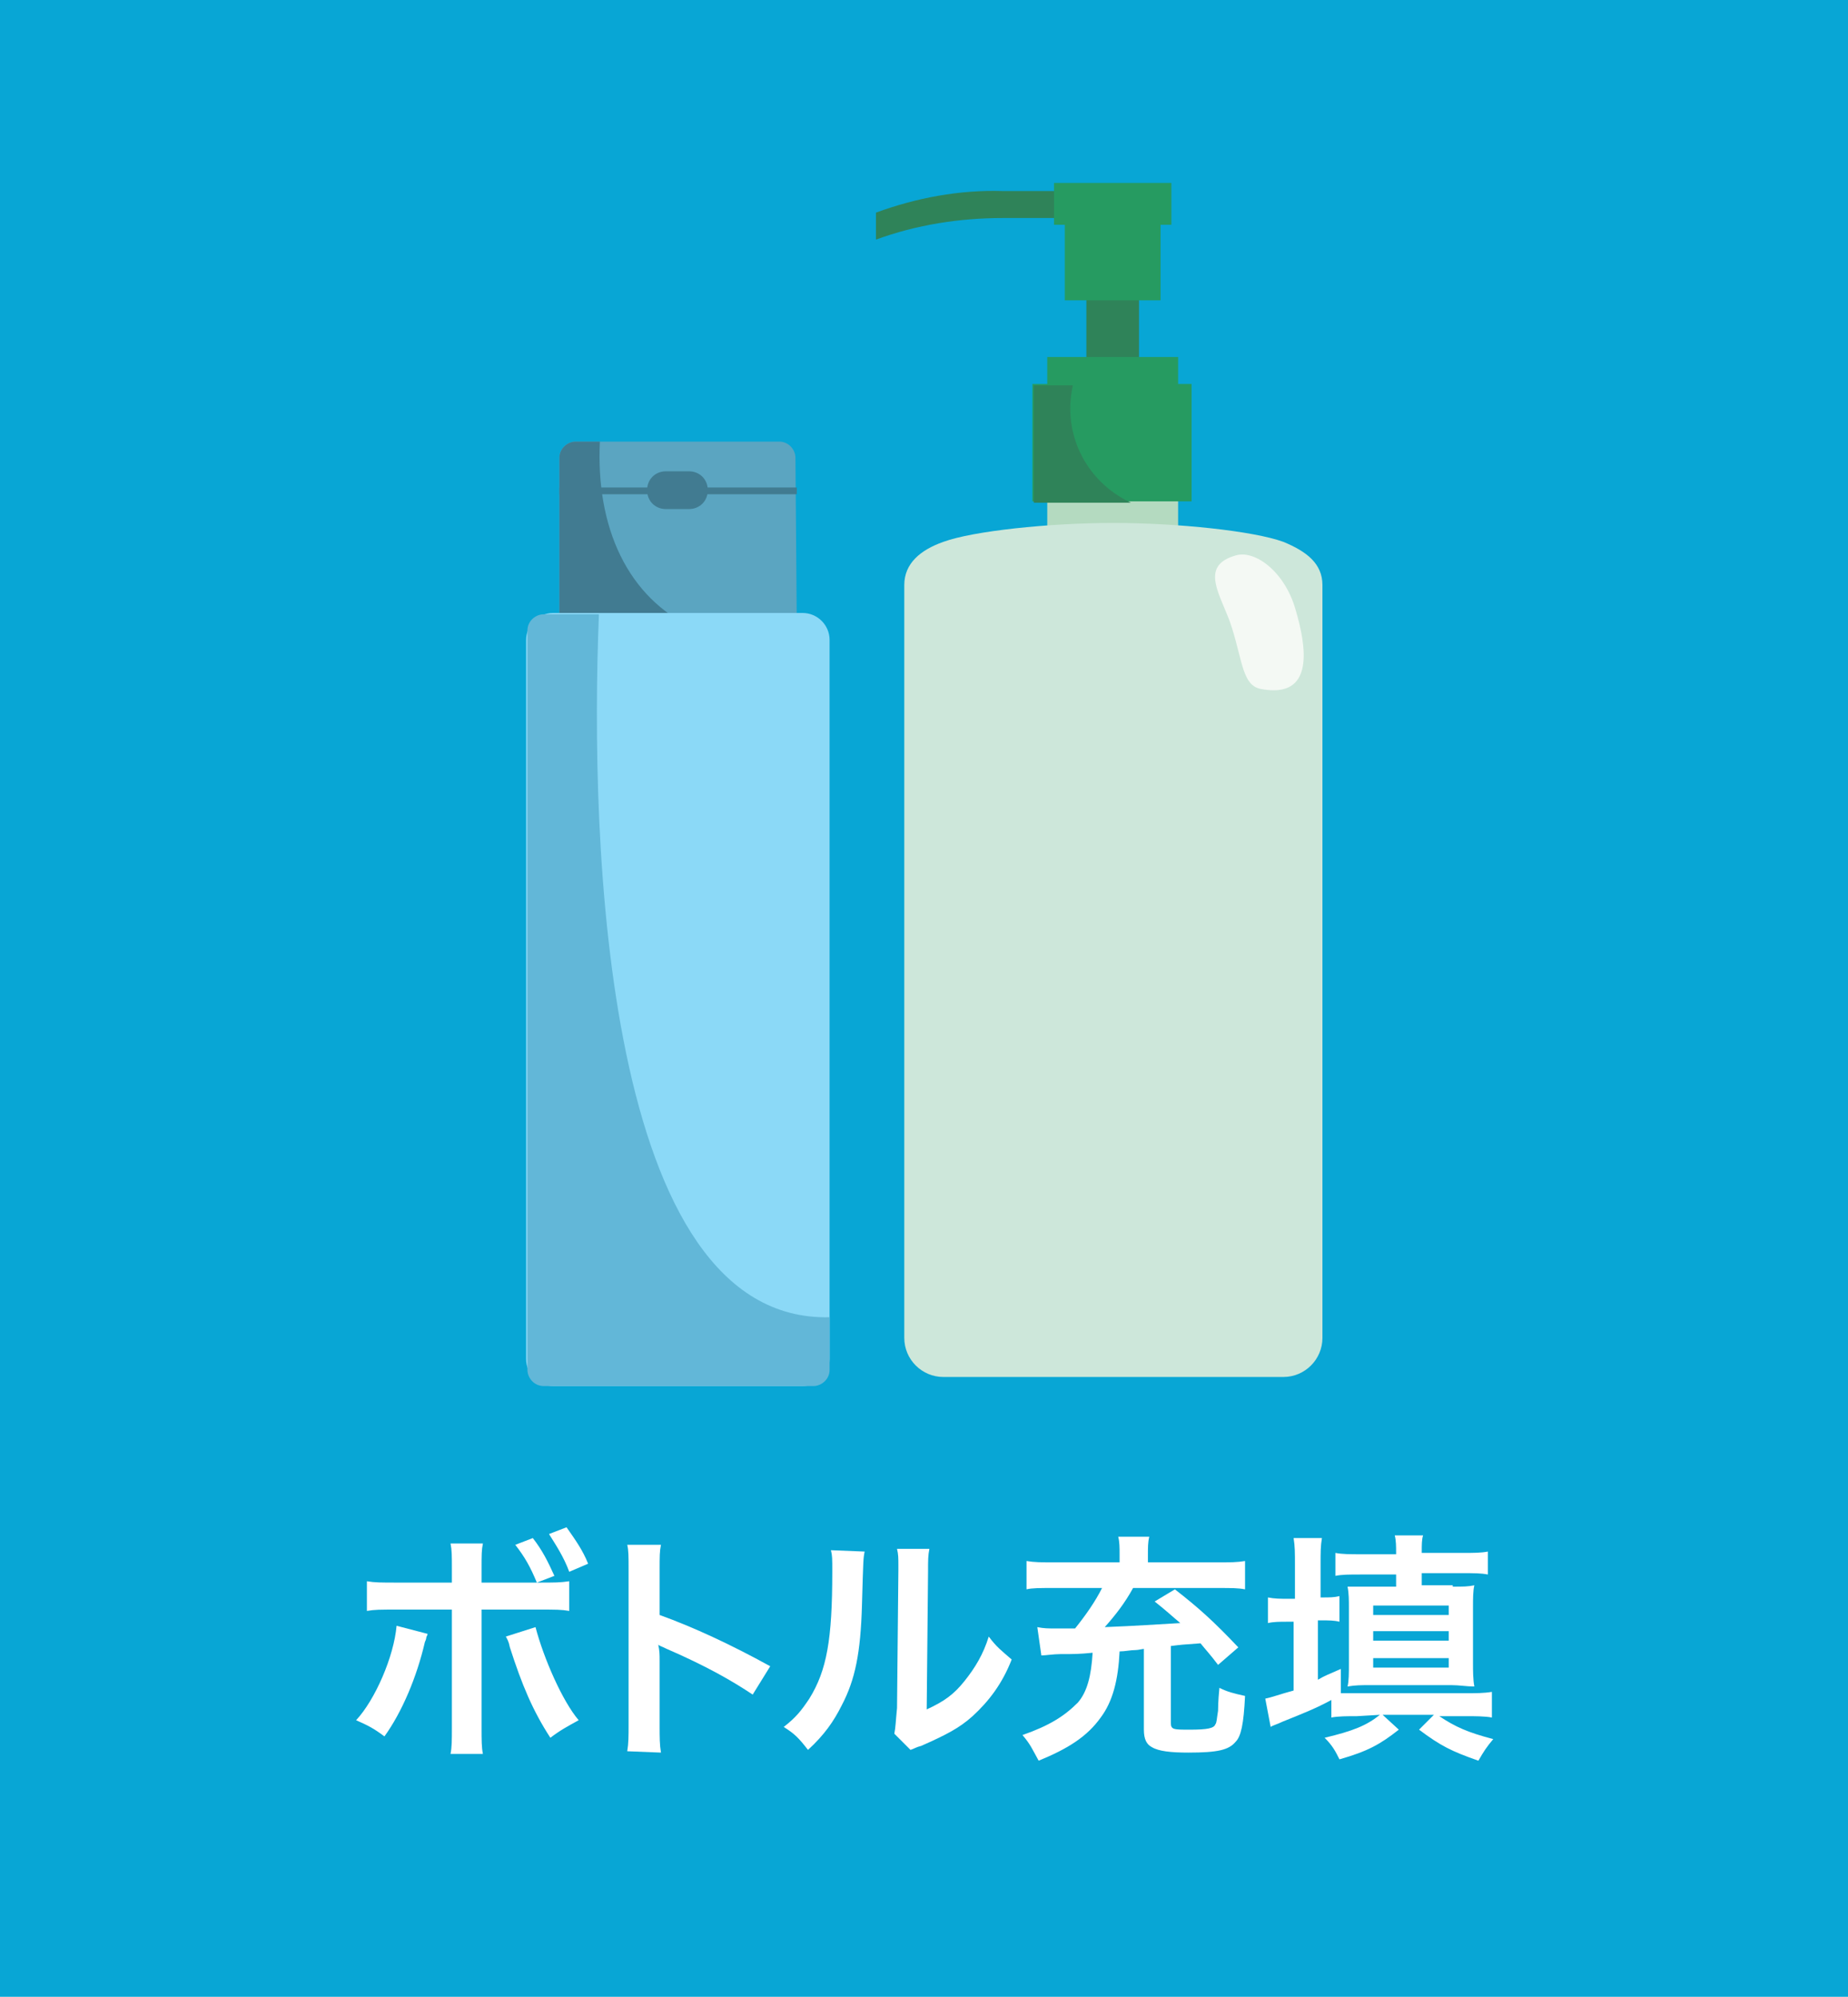
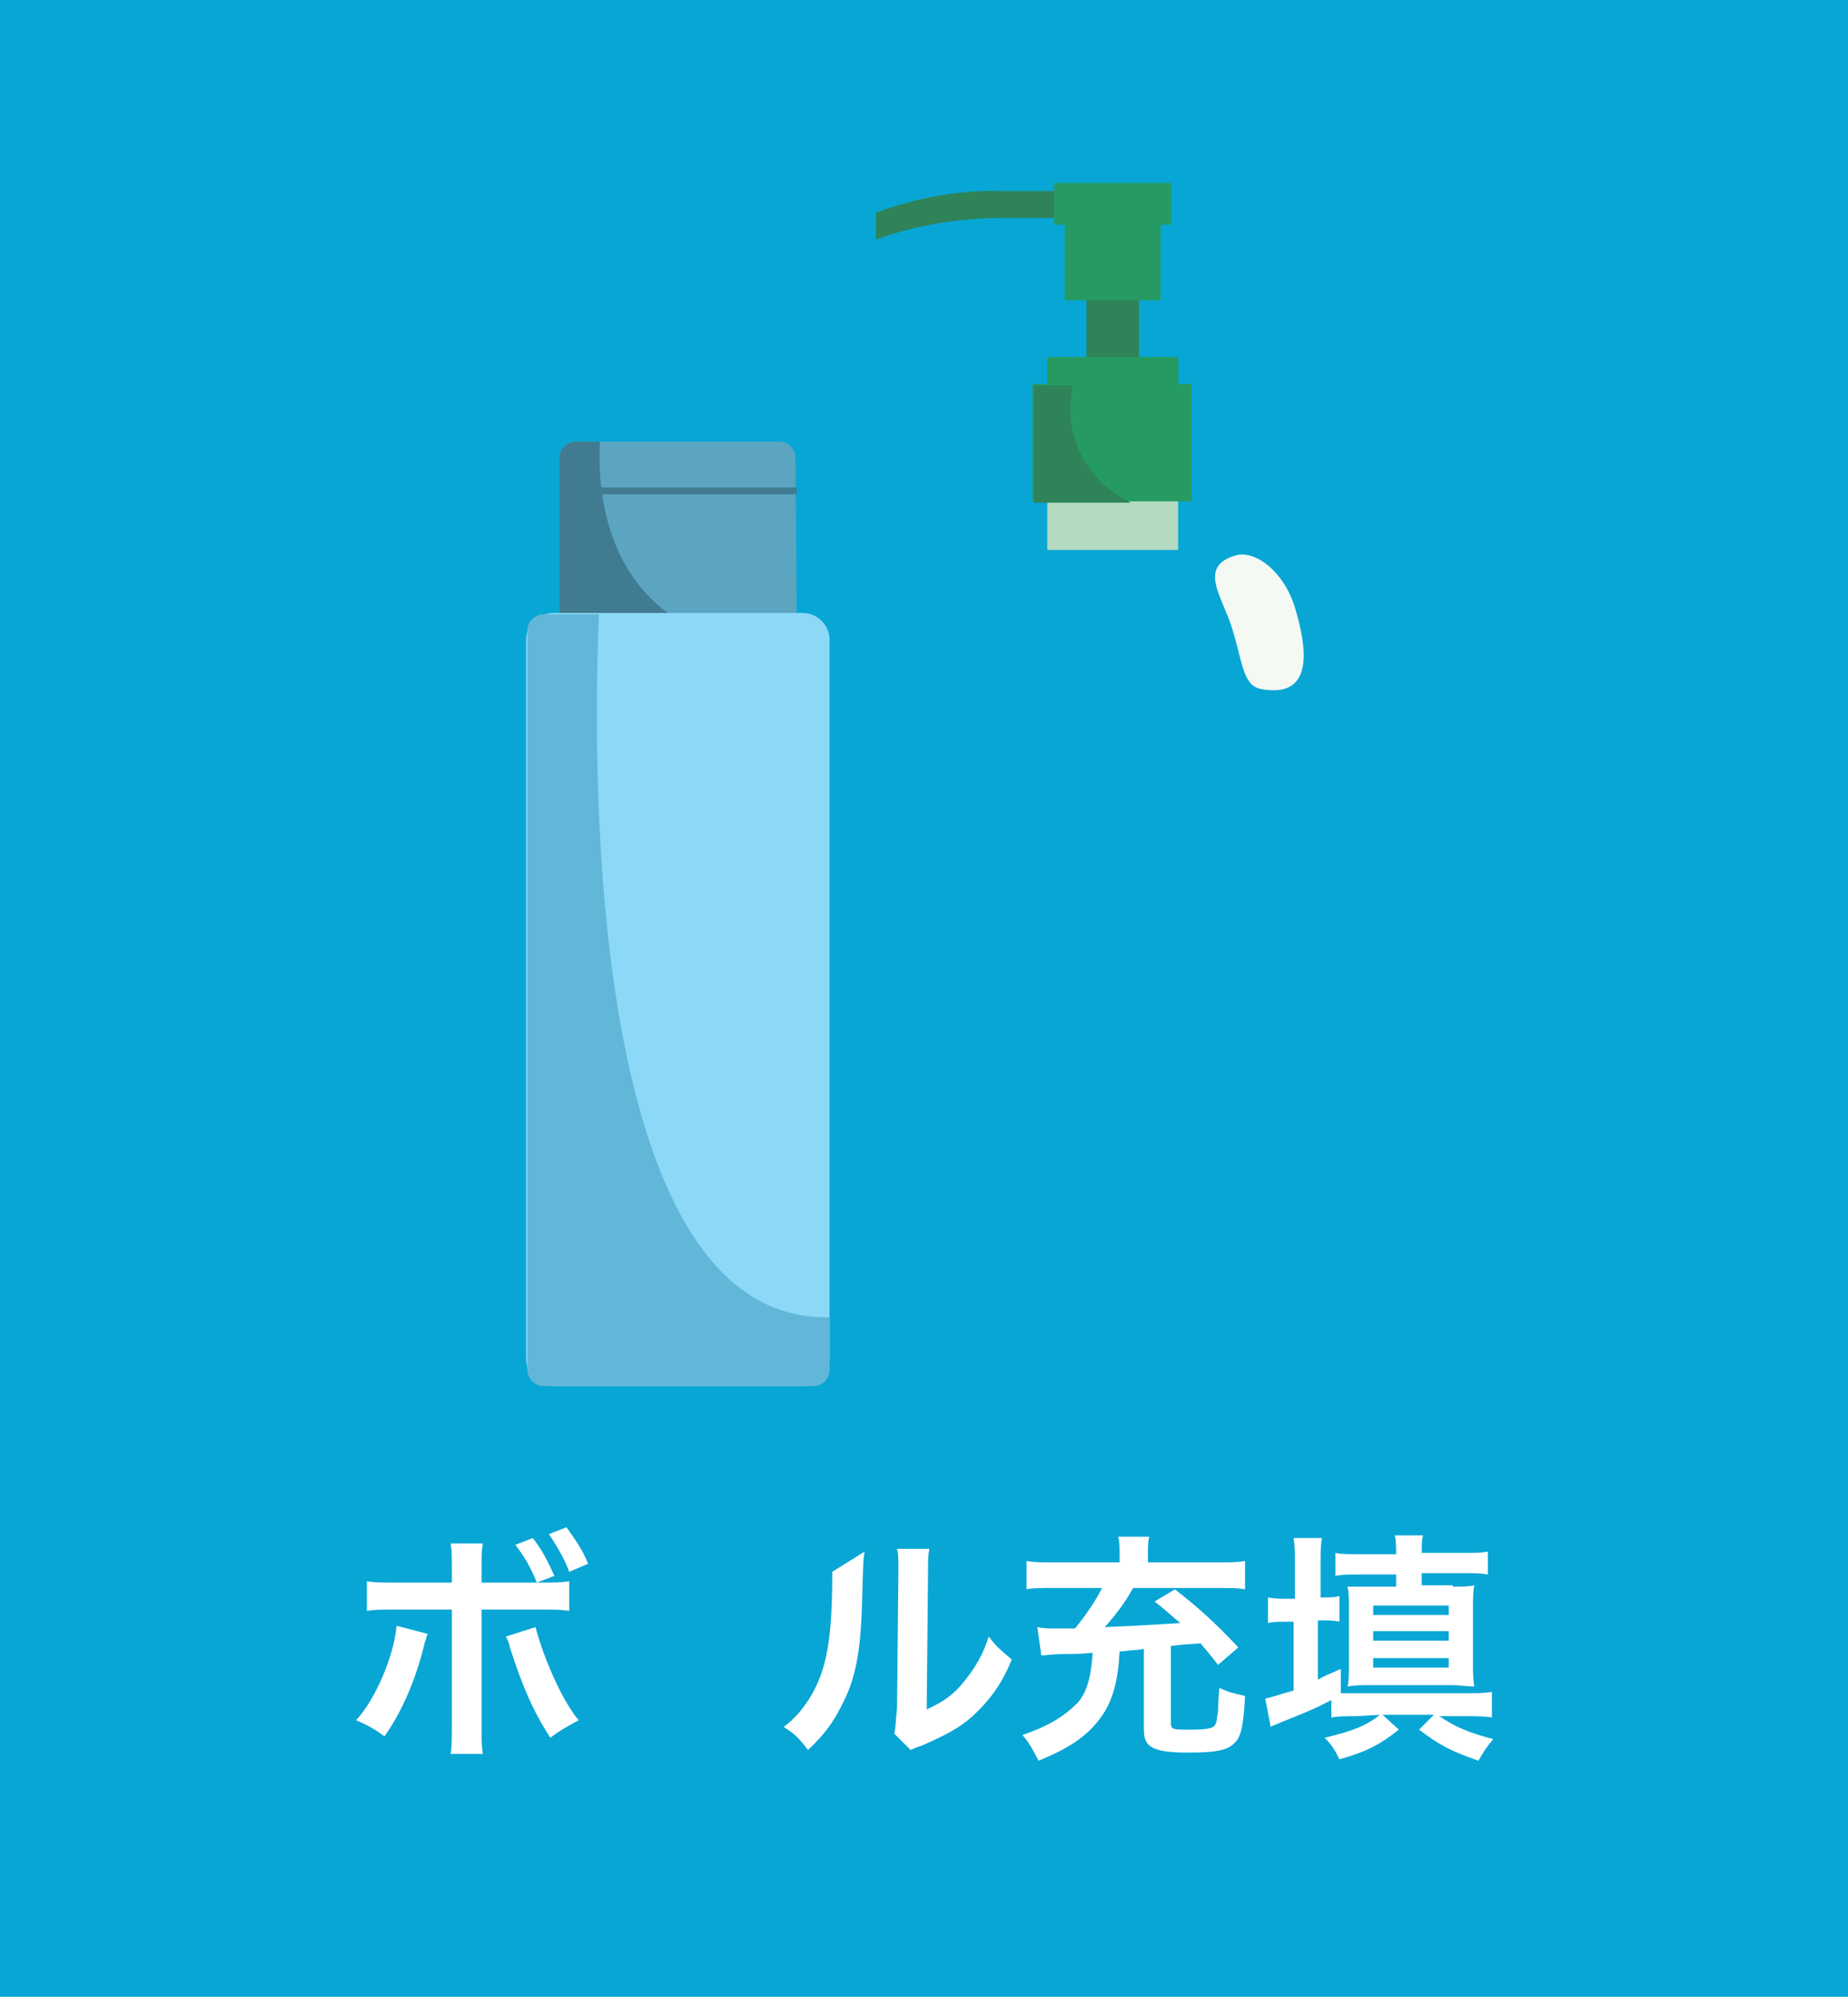
<svg xmlns="http://www.w3.org/2000/svg" version="1.1" id="レイヤー_1" x="0px" y="0px" viewBox="0 0 137 148" style="enable-background:new 0 0 137 148;" xml:space="preserve">
  <style type="text/css">
	.st0{fill:#08A6D5;}
	.st1{enable-background:new    ;}
	.st2{fill:#FFFFFF;}
	.st3{fill:#B4DAC0;}
	.st4{fill:#CDE7DA;}
	.st5{fill:#2F8359;}
	.st6{fill:#269B61;}
	.st7{fill:#F4F9F4;}
	.st8{fill:#5BA5C1;}
	.st9{fill:#417B91;}
	.st10{fill:#8BD9F7;}
	.st11{fill:#62B7D8;}
</style>
  <rect id="長方形_1283" class="st0" width="137" height="148" />
  <g class="st1">
    <path class="st2" d="M31.7,121.1c0,0.1-0.1,0.2-0.1,0.3c0,0,0,0.1-0.1,0.3c-0.6,2.6-1.7,5.2-3,7c-0.8-0.6-1.2-0.8-2.1-1.2   c1.4-1.5,2.8-4.7,3-7L31.7,121.1z M39.8,117.3c-0.5-1.2-0.9-1.9-1.6-2.8l1.3-0.5c0.7,0.9,1.1,1.7,1.6,2.8L39.8,117.3   c1.4,0,1.7,0,2.4-0.1v2.2c-0.6-0.1-0.9-0.1-2.3-0.1h-4.2v8.7c0,1,0,1.5,0.1,2h-2.4c0.1-0.5,0.1-1,0.1-2v-8.7h-4   c-1.4,0-1.7,0-2.3,0.1v-2.2c0.6,0.1,1,0.1,2.3,0.1h4v-1c0-1,0-1.4-0.1-1.9h2.4c-0.1,0.5-0.1,0.8-0.1,1.9v1H39.8z M39.7,120.6   c0.6,2.3,2,5.5,3.2,6.9c-0.9,0.5-1.3,0.7-2.1,1.3c-1.3-2-2.1-3.9-3-6.7c-0.1-0.5-0.2-0.6-0.3-0.8L39.7,120.6z M42.2,116.5   c-0.4-1.1-1-2-1.5-2.8l1.3-0.5c0.7,1,1.2,1.7,1.6,2.7L42.2,116.5z" />
-     <path class="st2" d="M46.5,129.8c0.1-0.6,0.1-1.1,0.1-2v-11.5c0-0.9,0-1.4-0.1-1.8H49c-0.1,0.5-0.1,0.8-0.1,1.9v3.3   c2.5,0.9,5.3,2.2,8.2,3.8l-1.3,2.1c-1.5-1-3.4-2.1-6.4-3.4c-0.4-0.2-0.5-0.2-0.6-0.3c0.1,0.5,0.1,0.7,0.1,1.2v4.8   c0,0.9,0,1.4,0.1,2L46.5,129.8L46.5,129.8z" />
-     <path class="st2" d="M64.1,115c-0.1,0.5-0.1,0.5-0.2,4c-0.1,3.5-0.5,5.5-1.5,7.4c-0.6,1.2-1.3,2.2-2.5,3.3c-0.7-0.9-1-1.2-1.8-1.7   c0.9-0.7,1.3-1.2,1.9-2.1c1.3-2.1,1.7-4.4,1.7-9.4c0-1,0-1.2-0.1-1.6L64.1,115z M68.9,114.8c-0.1,0.5-0.1,0.8-0.1,1.7l-0.1,10.2   c1.3-0.6,2-1.1,2.8-2.1s1.4-2,1.8-3.3c0.6,0.8,0.9,1,1.7,1.7c-0.7,1.8-1.7,3.1-2.9,4.2c-1,0.9-2,1.4-3.8,2.2   c-0.4,0.1-0.5,0.2-0.8,0.3l-1.2-1.2c0.1-0.5,0.1-0.9,0.2-1.9l0.1-10.2V116c0-0.5,0-0.8-0.1-1.2H68.9z" />
+     <path class="st2" d="M64.1,115c-0.1,0.5-0.1,0.5-0.2,4c-0.1,3.5-0.5,5.5-1.5,7.4c-0.6,1.2-1.3,2.2-2.5,3.3c-0.7-0.9-1-1.2-1.8-1.7   c0.9-0.7,1.3-1.2,1.9-2.1c1.3-2.1,1.7-4.4,1.7-9.4L64.1,115z M68.9,114.8c-0.1,0.5-0.1,0.8-0.1,1.7l-0.1,10.2   c1.3-0.6,2-1.1,2.8-2.1s1.4-2,1.8-3.3c0.6,0.8,0.9,1,1.7,1.7c-0.7,1.8-1.7,3.1-2.9,4.2c-1,0.9-2,1.4-3.8,2.2   c-0.4,0.1-0.5,0.2-0.8,0.3l-1.2-1.2c0.1-0.5,0.1-0.9,0.2-1.9l0.1-10.2V116c0-0.5,0-0.8-0.1-1.2H68.9z" />
    <path class="st2" d="M85,122.2c-0.3,0-0.6,0.1-0.8,0.1c-0.4,0-0.8,0.1-1.2,0.1c-0.1,2.1-0.5,3.7-1.4,4.9c-1,1.4-2.4,2.3-4.6,3.2   c-0.5-0.9-0.6-1.2-1.2-1.9c2-0.7,3.1-1.4,4.1-2.4c0.7-0.8,1-2,1.1-3.7c-1,0.1-1.4,0.1-2.4,0.1c-0.5,0-1.1,0.1-1.4,0.1l-0.3-2.1   c0.5,0.1,0.8,0.1,1.4,0.1c0.1,0,0.4,0,0.7,0c0.1,0,0.4,0,0.7,0c0.8-1,1.5-2,2-3H78c-0.9,0-1.5,0-1.9,0.1v-2.1   c0.6,0.1,1.1,0.1,2,0.1H83v-0.6c0-0.5,0-0.9-0.1-1.3h2.3c-0.1,0.4-0.1,0.8-0.1,1.3v0.6h5.2c0.9,0,1.4,0,2-0.1v2.1   c-0.5-0.1-1-0.1-2-0.1H84c-0.6,1.1-1.3,2-2.1,2.9c2.5-0.1,3.8-0.2,5.6-0.3c-0.6-0.5-0.9-0.8-1.9-1.6l1.5-0.9   c1.8,1.4,2.9,2.4,4.7,4.3l-1.5,1.3c-0.6-0.8-0.9-1.1-1.3-1.6c-1.4,0.1-1.4,0.1-2.2,0.2v5.7c0,0.5,0.2,0.5,1.4,0.5   c1.3,0,1.8-0.1,1.9-0.4c0.1-0.1,0.1-0.4,0.2-1c0-0.1,0-0.7,0.1-1.7c0.6,0.3,1,0.4,1.9,0.6c-0.1,2.1-0.3,3-0.7,3.4   c-0.5,0.6-1.3,0.8-3.5,0.8c-1.3,0-2.2-0.1-2.7-0.4c-0.4-0.2-0.6-0.6-0.6-1.3v-6H85z" />
    <path class="st2" d="M100.6,127.2c-0.7,0-1.4,0-1.9,0.1V126c-1.1,0.6-2.1,1-3.6,1.6c-0.4,0.2-0.8,0.3-0.9,0.4l-0.4-2.1   c0.5-0.1,1-0.3,2.1-0.6v-5.1h-0.5c-0.5,0-1,0-1.4,0.1v-1.9c0.5,0.1,0.9,0.1,1.5,0.1H96V116c0-0.9,0-1.4-0.1-2H98   c-0.1,0.6-0.1,1-0.1,2v2.4H98c0.6,0,0.9,0,1.3-0.1v1.9c-0.4-0.1-0.8-0.1-1.3-0.1h-0.3v4.4c0.5-0.3,0.8-0.4,1.7-0.8v1.8   c0.4,0,0.9,0,1.3,0h7.9c0.8,0,1.4,0,2-0.1v1.9c-0.5-0.1-1.3-0.1-1.9-0.1h-2c1.2,0.8,2.1,1.2,4,1.7c-0.5,0.6-0.7,0.9-1.1,1.6   c-2-0.7-2.8-1.1-4.4-2.3l1.1-1.1h-3.8l1.2,1.1c-1.4,1.1-2.3,1.6-4.4,2.2c-0.3-0.6-0.5-1-1.1-1.6c2.1-0.5,3.1-0.9,4.1-1.7   L100.6,127.2L100.6,127.2z M107.7,117.6c0.8,0,1.1,0,1.6-0.1c-0.1,0.4-0.1,1-0.1,1.6v4.2c0,0.5,0,1.2,0.1,1.7   c-0.6,0-1.1-0.1-1.7-0.1h-6c-0.7,0-1.1,0-1.7,0.1c0.1-0.4,0.1-1,0.1-1.7v-4.1c0-0.6,0-1.1-0.1-1.6c0.1,0,0.2,0,0.2,0   c0.3,0,0.3,0,1.4,0h2v-0.9h-2.6c-0.9,0-1.4,0-1.9,0.1v-1.7c0.5,0.1,1.1,0.1,1.9,0.1h2.6v-0.1c0-0.5,0-0.9-0.1-1.3h2.1   c-0.1,0.3-0.1,0.7-0.1,1.2v0.1h3c0.8,0,1.4,0,1.9-0.1v1.7c-0.5-0.1-1-0.1-1.9-0.1h-3v0.9h2.3V117.6z M101.8,119.7h5.6V119h-5.6   V119.7z M101.8,121.6h5.6v-0.7h-5.6V121.6z M101.8,123.6h5.6v-0.7h-5.6V123.6z" />
  </g>
  <g id="グループ_2416" transform="translate(-1208.688 9006.693)">
    <g id="グループ_2413" transform="translate(1769.726 349.867)">
      <rect id="長方形_1438" x="-483.4" y="-9320.3" class="st3" width="9.7" height="4.5" />
-       <path id="パス_1876" class="st4" d="M-478.5-9254.5h12.6c1.6,0,2.9-1.3,2.9-2.9v-55.8c0-1.6-1.2-2.5-2.9-3.2    c-2.2-0.8-7.8-1.4-12.6-1.4s-10.4,0.6-12.6,1.4c-1.7,0.6-2.9,1.6-2.9,3.2v55.8c0,1.6,1.3,2.9,2.9,2.9H-478.5z" />
      <g id="グループ_2412" transform="translate(0 0)">
        <rect id="長方形_1439" x="-480.5" y="-9335" class="st5" width="3.9" height="5.5" />
        <rect id="長方形_1440" x="-483.4" y="-9330.1" class="st6" width="9.7" height="2.7" />
        <rect id="長方形_1441" x="-484.5" y="-9328.1" class="st6" width="11.8" height="8.7" />
        <path id="パス_1878" class="st5" d="M-477.2-9319.3h-7.2v-8.7h2.9C-482.3-9324.5-480.6-9320.9-477.2-9319.3z" />
        <path id="パス_1879" class="st5" d="M-479.5-9340.4h-7.2c-3.2,0-6.4,0.5-9.4,1.6v-2c3-1.1,6.2-1.7,9.4-1.6h7.2V-9340.4z" />
        <rect id="長方形_1442" x="-482.1" y="-9341.4" class="st6" width="7.1" height="7.1" />
        <rect id="長方形_1443" x="-482.9" y="-9343" class="st6" width="8.7" height="3.1" />
      </g>
      <path id="パス_1880" class="st7" d="M-469.7-9310c0.8,2.6,0.8,4.2,2.1,4.5c4.1,0.8,3.4-3.2,2.6-5.9c-0.8-2.8-3-4.4-4.4-4    C-472.3-9314.6-470.4-9312.3-469.7-9310z" />
    </g>
    <g id="グループ_2415" transform="translate(1743.689 369.039)">
      <g id="グループ_2414" transform="translate(2.47 0)">
        <path id="パス_1883" class="st8" d="M-478.4-9329.1H-496v-12.7c0-0.7,0.6-1.2,1.2-1.2h15.1c0.7,0,1.2,0.6,1.2,1.2     L-478.4-9329.1z" />
        <path id="パス_1884" class="st9" d="M-485.9-9329.1H-496v-12.7c0-0.7,0.6-1.2,1.2-1.2h1.8     C-493.3-9336.7-491-9331.4-485.9-9329.1z" />
-         <path id="長方形_1446" class="st9" d="M-488.1-9340.8h1.7c0.8,0,1.4,0.6,1.4,1.4l0,0l0,0c0,0.8-0.6,1.4-1.4,1.4l0,0h-1.7     c-0.8,0-1.4-0.6-1.4-1.4l0,0l0,0C-489.5-9340.2-488.9-9340.8-488.1-9340.8L-488.1-9340.8z" />
        <rect id="長方形_1447" x="-496" y="-9339.6" class="st9" width="17.6" height="0.5" />
      </g>
      <path id="長方形_1448" class="st10" d="M-494-9330.3h18.5c1.1,0,2,0.9,2,2v53.3c0,1.1-0.9,2-2,2H-494c-1.1,0-2-0.9-2-2v-53.3    C-496-9329.4-495.1-9330.3-494-9330.3z" />
      <path id="パス_1885" class="st11" d="M-473.5-9278.1v3.9c0,0.7-0.6,1.2-1.2,1.2h-20c-0.7,0-1.2-0.6-1.2-1.2v-54.8    c0-0.7,0.6-1.2,1.2-1.2h4.1C-491.3-9313.2-490.2-9277.7-473.5-9278.1z" />
    </g>
  </g>
</svg>